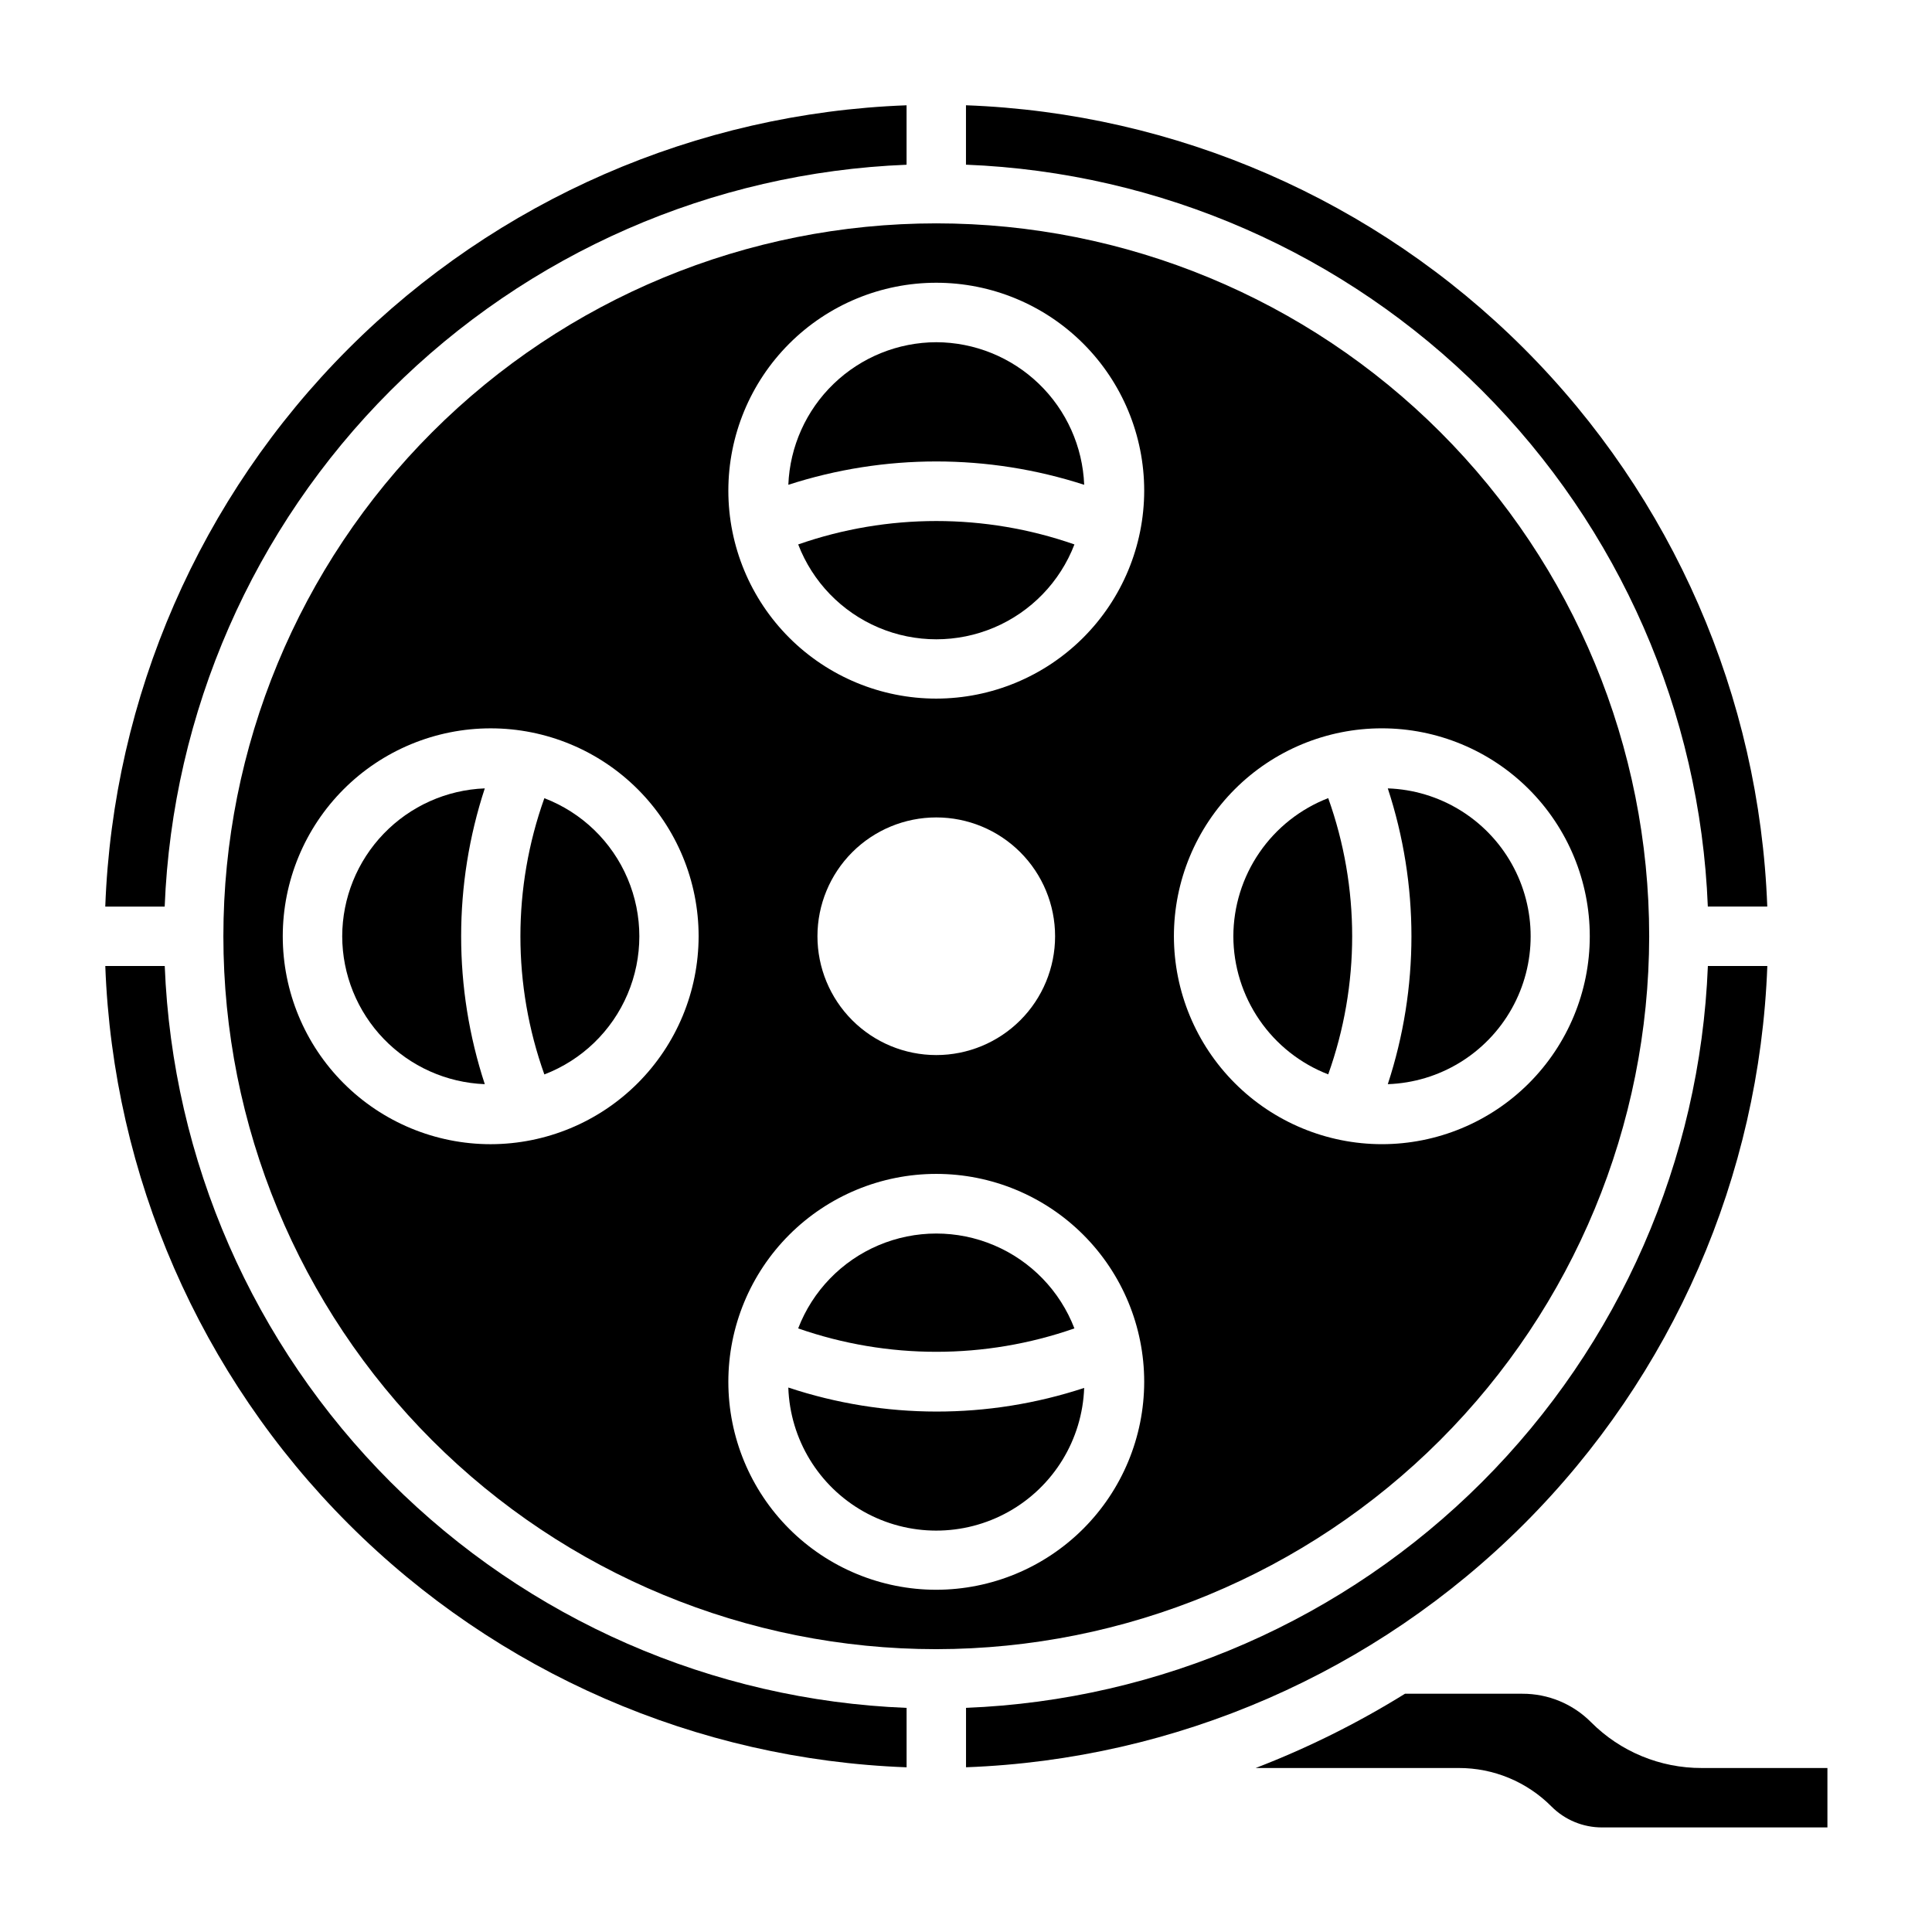
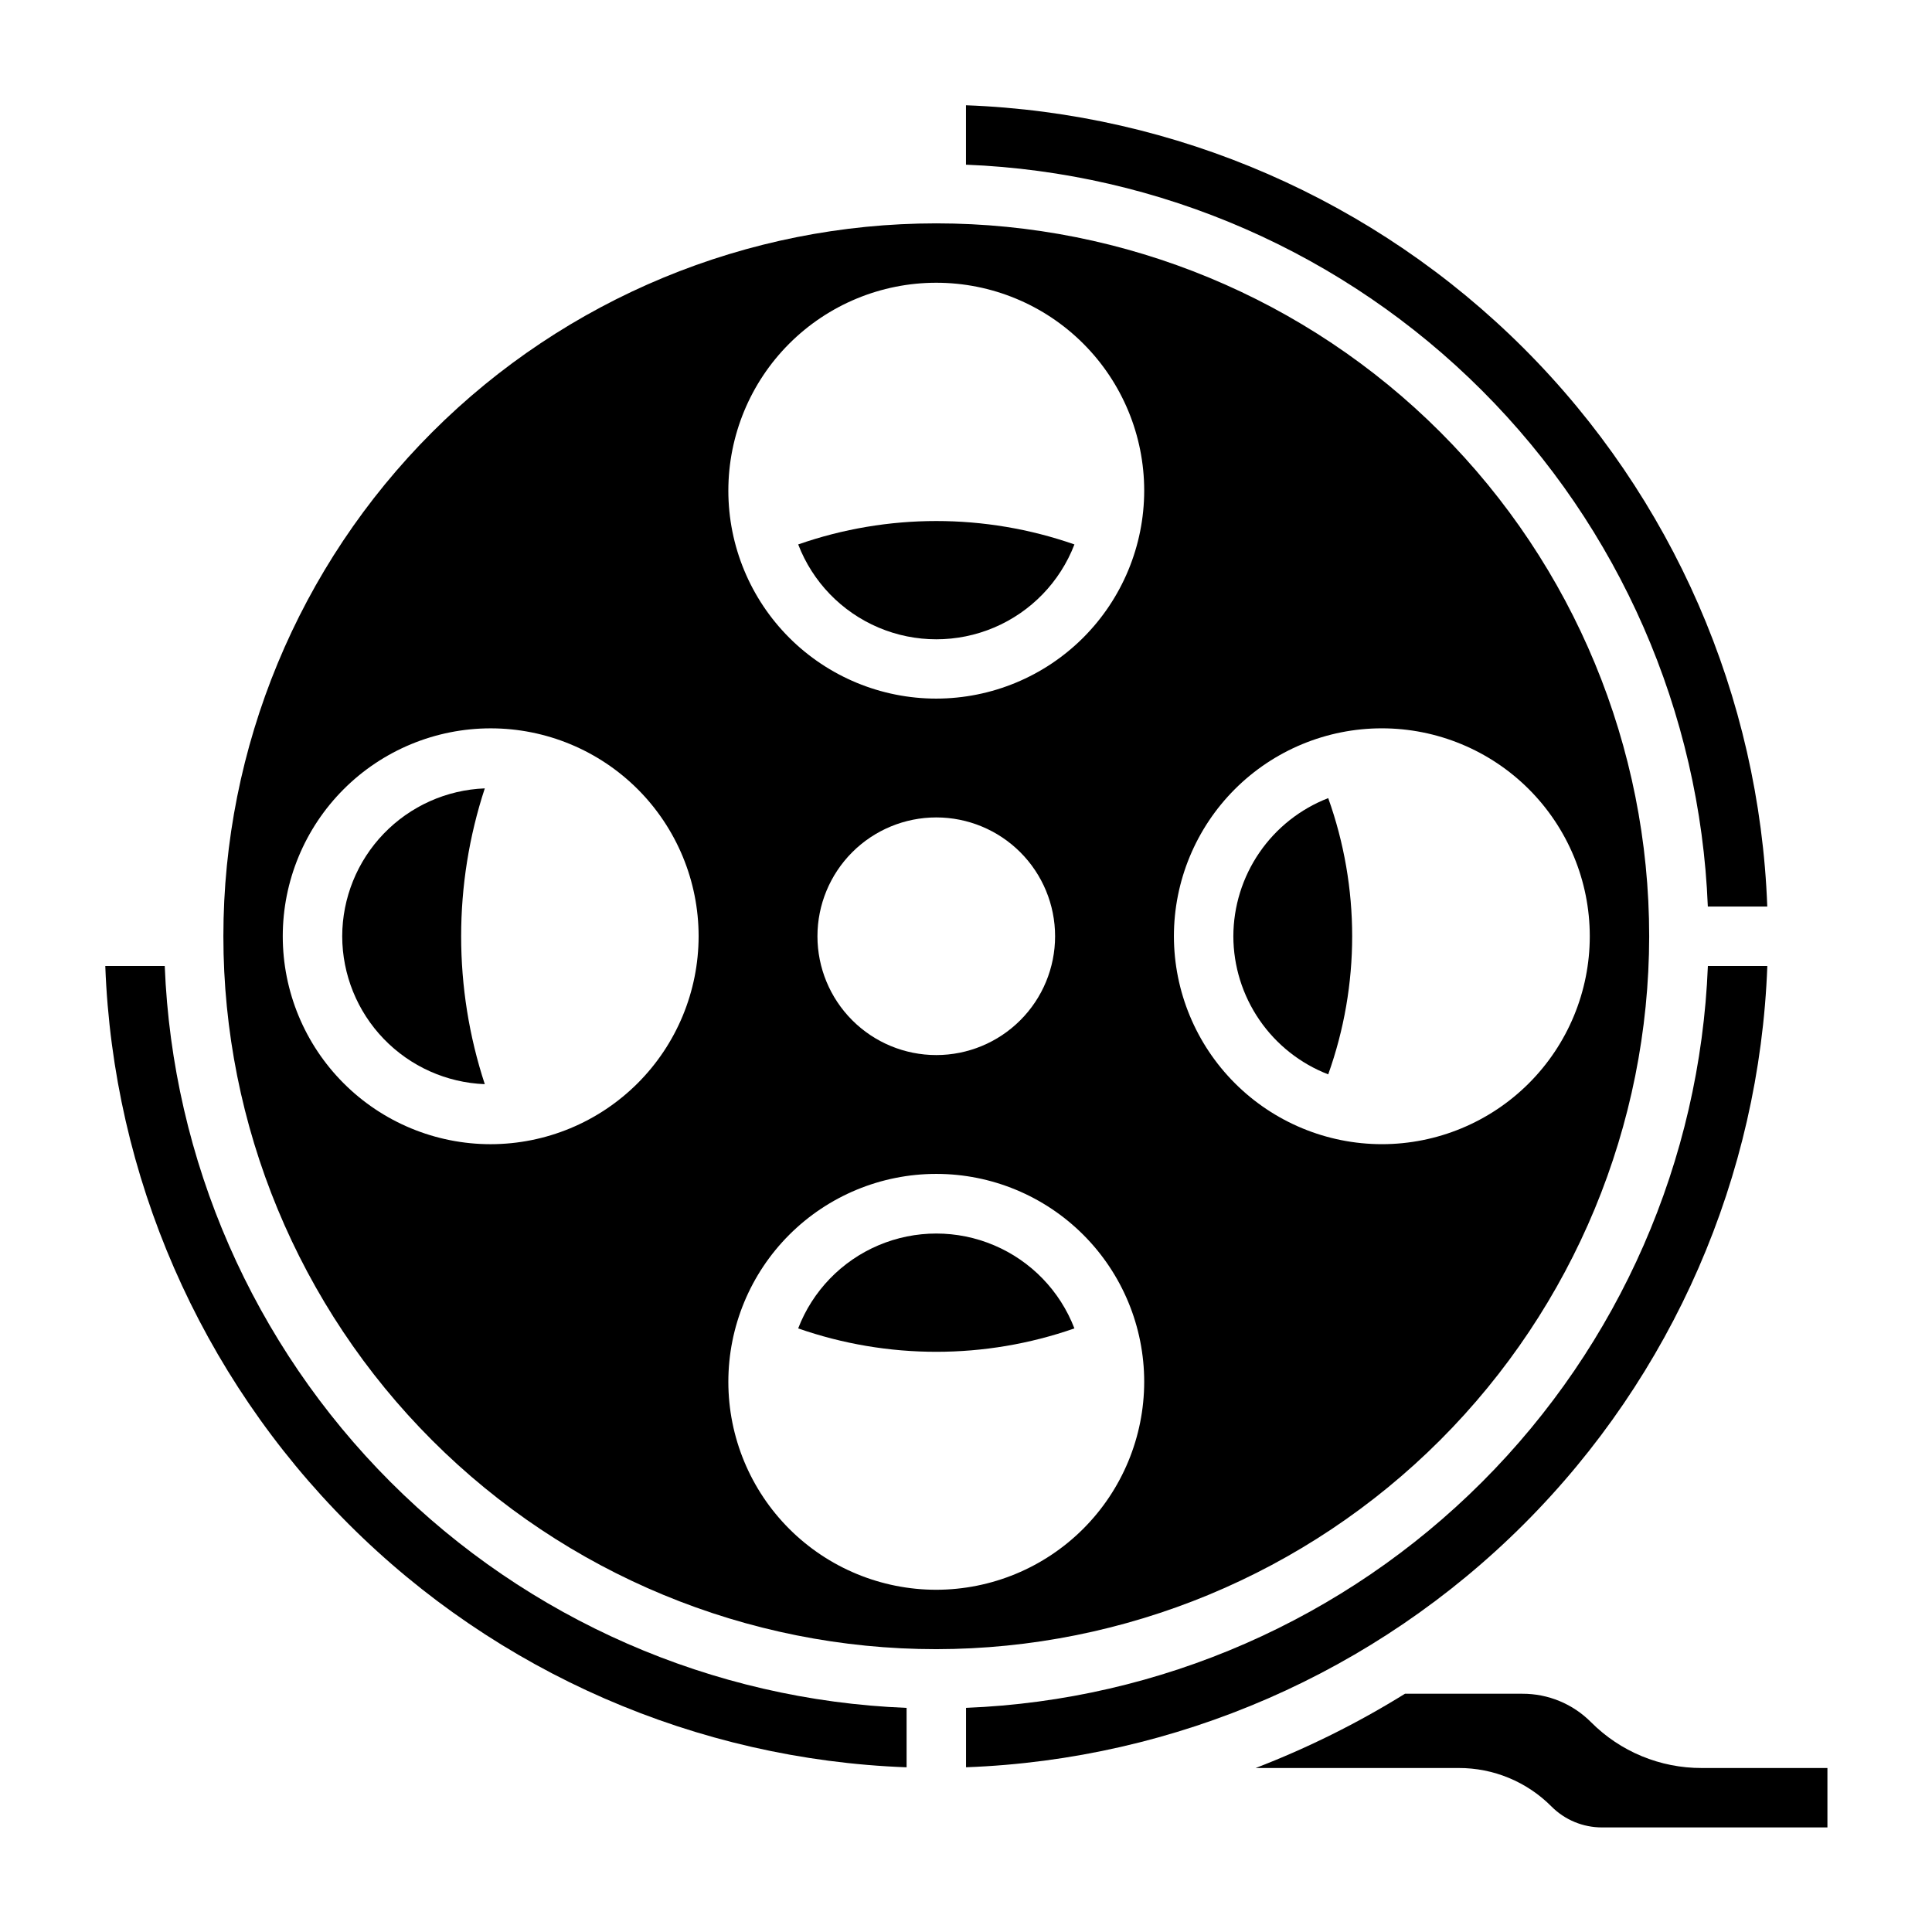
<svg xmlns="http://www.w3.org/2000/svg" fill="#000000" width="800px" height="800px" version="1.1" viewBox="144 144 512 512">
  <g>
    <path d="m596.6 384.25h15.746c-2.055-55.664-25.086-108.49-64.473-147.88-39.387-39.387-92.215-62.418-147.88-64.473v15.746c51.488 2.039 100.32 23.41 136.75 59.848s57.805 85.266 59.848 136.75z" />
    <path d="m428.73 496.04c-3.816-9.926-11.5-17.875-21.289-22.027-9.789-4.152-20.844-4.152-30.633 0-9.789 4.152-17.469 12.102-21.285 22.027 23.699 8.27 49.504 8.27 73.207 0z" />
-     <path d="m352.91 511.71c0.457 13.684 8.016 26.137 19.941 32.859 11.926 6.727 26.496 6.742 38.438 0.051 11.945-6.691 19.535-19.125 20.027-32.809-25.465 8.391-52.957 8.355-78.406-0.102z" />
-     <path d="m288.26 355.53c-8.461 23.668-8.461 49.539 0 73.207 9.934-3.809 17.895-11.488 22.051-21.281 4.16-9.793 4.16-20.852 0-30.645-4.156-9.793-12.117-17.477-22.051-21.281z" />
-     <path d="m384.25 187.65v-15.746c-55.664 2.055-108.49 25.086-147.88 64.473-39.387 39.387-62.418 92.211-64.473 147.88h15.746c2.039-51.488 23.41-100.32 59.848-136.75s85.266-57.809 136.75-59.848z" />
    <path d="m355.53 288.28c3.816 9.926 11.496 17.875 21.285 22.027 9.789 4.152 20.844 4.152 30.633 0 9.789-4.152 17.473-12.102 21.289-22.027-23.703-8.27-49.508-8.27-73.207 0z" />
    <path d="m234.69 392.12c0.02 10.148 3.965 19.895 11.008 27.199 7.043 7.305 16.637 11.602 26.777 11.996-8.355-25.461-8.355-52.926 0-78.387-10.141 0.391-19.734 4.691-26.777 11.996-7.043 7.305-10.988 17.051-11.008 27.195z" />
    <path d="m187.65 400h-15.746c2.055 55.66 25.086 108.49 64.473 147.88 39.387 39.387 92.211 62.418 147.88 64.473v-15.746c-51.488-2.043-100.32-23.41-136.75-59.848s-57.809-85.266-59.848-136.75z" />
    <path d="m612.35 400h-15.746c-2.043 51.488-23.41 100.32-59.848 136.75s-85.266 57.805-136.75 59.848v15.746c55.66-2.055 108.49-25.086 147.88-64.473s62.418-92.215 64.473-147.88z" />
    <path d="m470.85 392.12c0.02 7.922 2.43 15.656 6.918 22.184 4.484 6.531 10.836 11.555 18.223 14.414 8.465-23.668 8.465-49.539 0-73.207-7.387 2.859-13.742 7.887-18.227 14.418-4.488 6.535-6.898 14.27-6.914 22.191z" />
-     <path d="m511.78 352.93c8.355 25.461 8.355 52.926 0 78.387 13.68-0.473 26.121-8.047 32.828-19.98 6.707-11.93 6.707-26.496 0-38.43-6.707-11.93-19.148-19.504-32.828-19.977z" />
    <path d="m581.05 392.12c0-50.105-19.906-98.16-55.336-133.59-35.43-35.434-83.484-55.336-133.59-55.336-50.105 0-98.16 19.902-133.59 55.336-35.434 35.43-55.336 83.484-55.336 133.59 0 50.109 19.902 98.164 55.336 133.59 35.43 35.43 83.484 55.336 133.59 55.336 50.09-0.059 98.113-19.98 133.53-55.398s55.34-83.441 55.398-133.53zm-307.01 55.105c-14.617 0-28.633-5.805-38.965-16.141-10.336-10.332-16.141-24.348-16.141-38.965 0-14.613 5.805-28.629 16.141-38.965 10.332-10.332 24.348-16.137 38.965-16.137 14.613 0 28.629 5.805 38.965 16.137 10.332 10.336 16.137 24.352 16.137 38.965-0.016 14.609-5.824 28.617-16.156 38.949-10.332 10.328-24.336 16.141-38.945 16.156zm118.08 118.08c-14.613 0-28.629-5.809-38.965-16.141-10.332-10.336-16.137-24.352-16.137-38.965s5.805-28.629 16.137-38.965c10.336-10.332 24.352-16.141 38.965-16.141 14.617 0 28.633 5.809 38.965 16.141 10.336 10.336 16.141 24.352 16.141 38.965-0.016 14.609-5.828 28.617-16.156 38.945-10.332 10.332-24.34 16.141-38.949 16.16zm-31.488-173.19c0-8.352 3.32-16.359 9.223-22.266 5.906-5.902 13.914-9.223 22.266-9.223s16.363 3.32 22.266 9.223c5.906 5.906 9.223 13.914 9.223 22.266s-3.316 16.363-9.223 22.266c-5.902 5.906-13.914 9.223-22.266 9.223s-16.359-3.316-22.266-9.223c-5.902-5.902-9.223-13.914-9.223-22.266zm31.488-62.977c-14.613 0-28.629-5.805-38.965-16.137-10.332-10.336-16.137-24.352-16.137-38.965 0-14.617 5.805-28.633 16.137-38.965 10.336-10.336 24.352-16.141 38.965-16.141 14.617 0 28.633 5.805 38.965 16.141 10.336 10.332 16.141 24.348 16.141 38.965-0.016 14.609-5.828 28.613-16.156 38.945-10.332 10.332-24.34 16.141-38.949 16.156zm62.977 62.977c0-14.613 5.809-28.629 16.141-38.965 10.336-10.332 24.352-16.137 38.965-16.137s28.629 5.805 38.965 16.137c10.332 10.336 16.141 24.352 16.141 38.965 0 14.617-5.809 28.633-16.141 38.965-10.336 10.336-24.352 16.141-38.965 16.141-14.609-0.016-28.617-5.828-38.945-16.156-10.332-10.332-16.141-24.34-16.16-38.949z" />
-     <path d="m392.12 234.69c-10.145 0.031-19.883 3.981-27.188 11.02-7.305 7.039-11.609 16.629-12.016 26.766 25.484-8.25 52.922-8.25 78.406 0-0.406-10.137-4.707-19.727-12.012-26.766-7.305-7.039-17.047-10.988-27.191-11.02z" />
    <path d="m594.97 612.54c-11.008 0.031-21.57-4.344-29.332-12.145-4.809-4.844-11.359-7.555-18.184-7.535h-31.117c-12.547 7.785-25.793 14.375-39.574 19.68h53.797c9.223-0.027 18.074 3.641 24.578 10.18 3.551 3.574 8.391 5.582 13.43 5.566h59.719v-15.746z" />
  </g>
</svg>